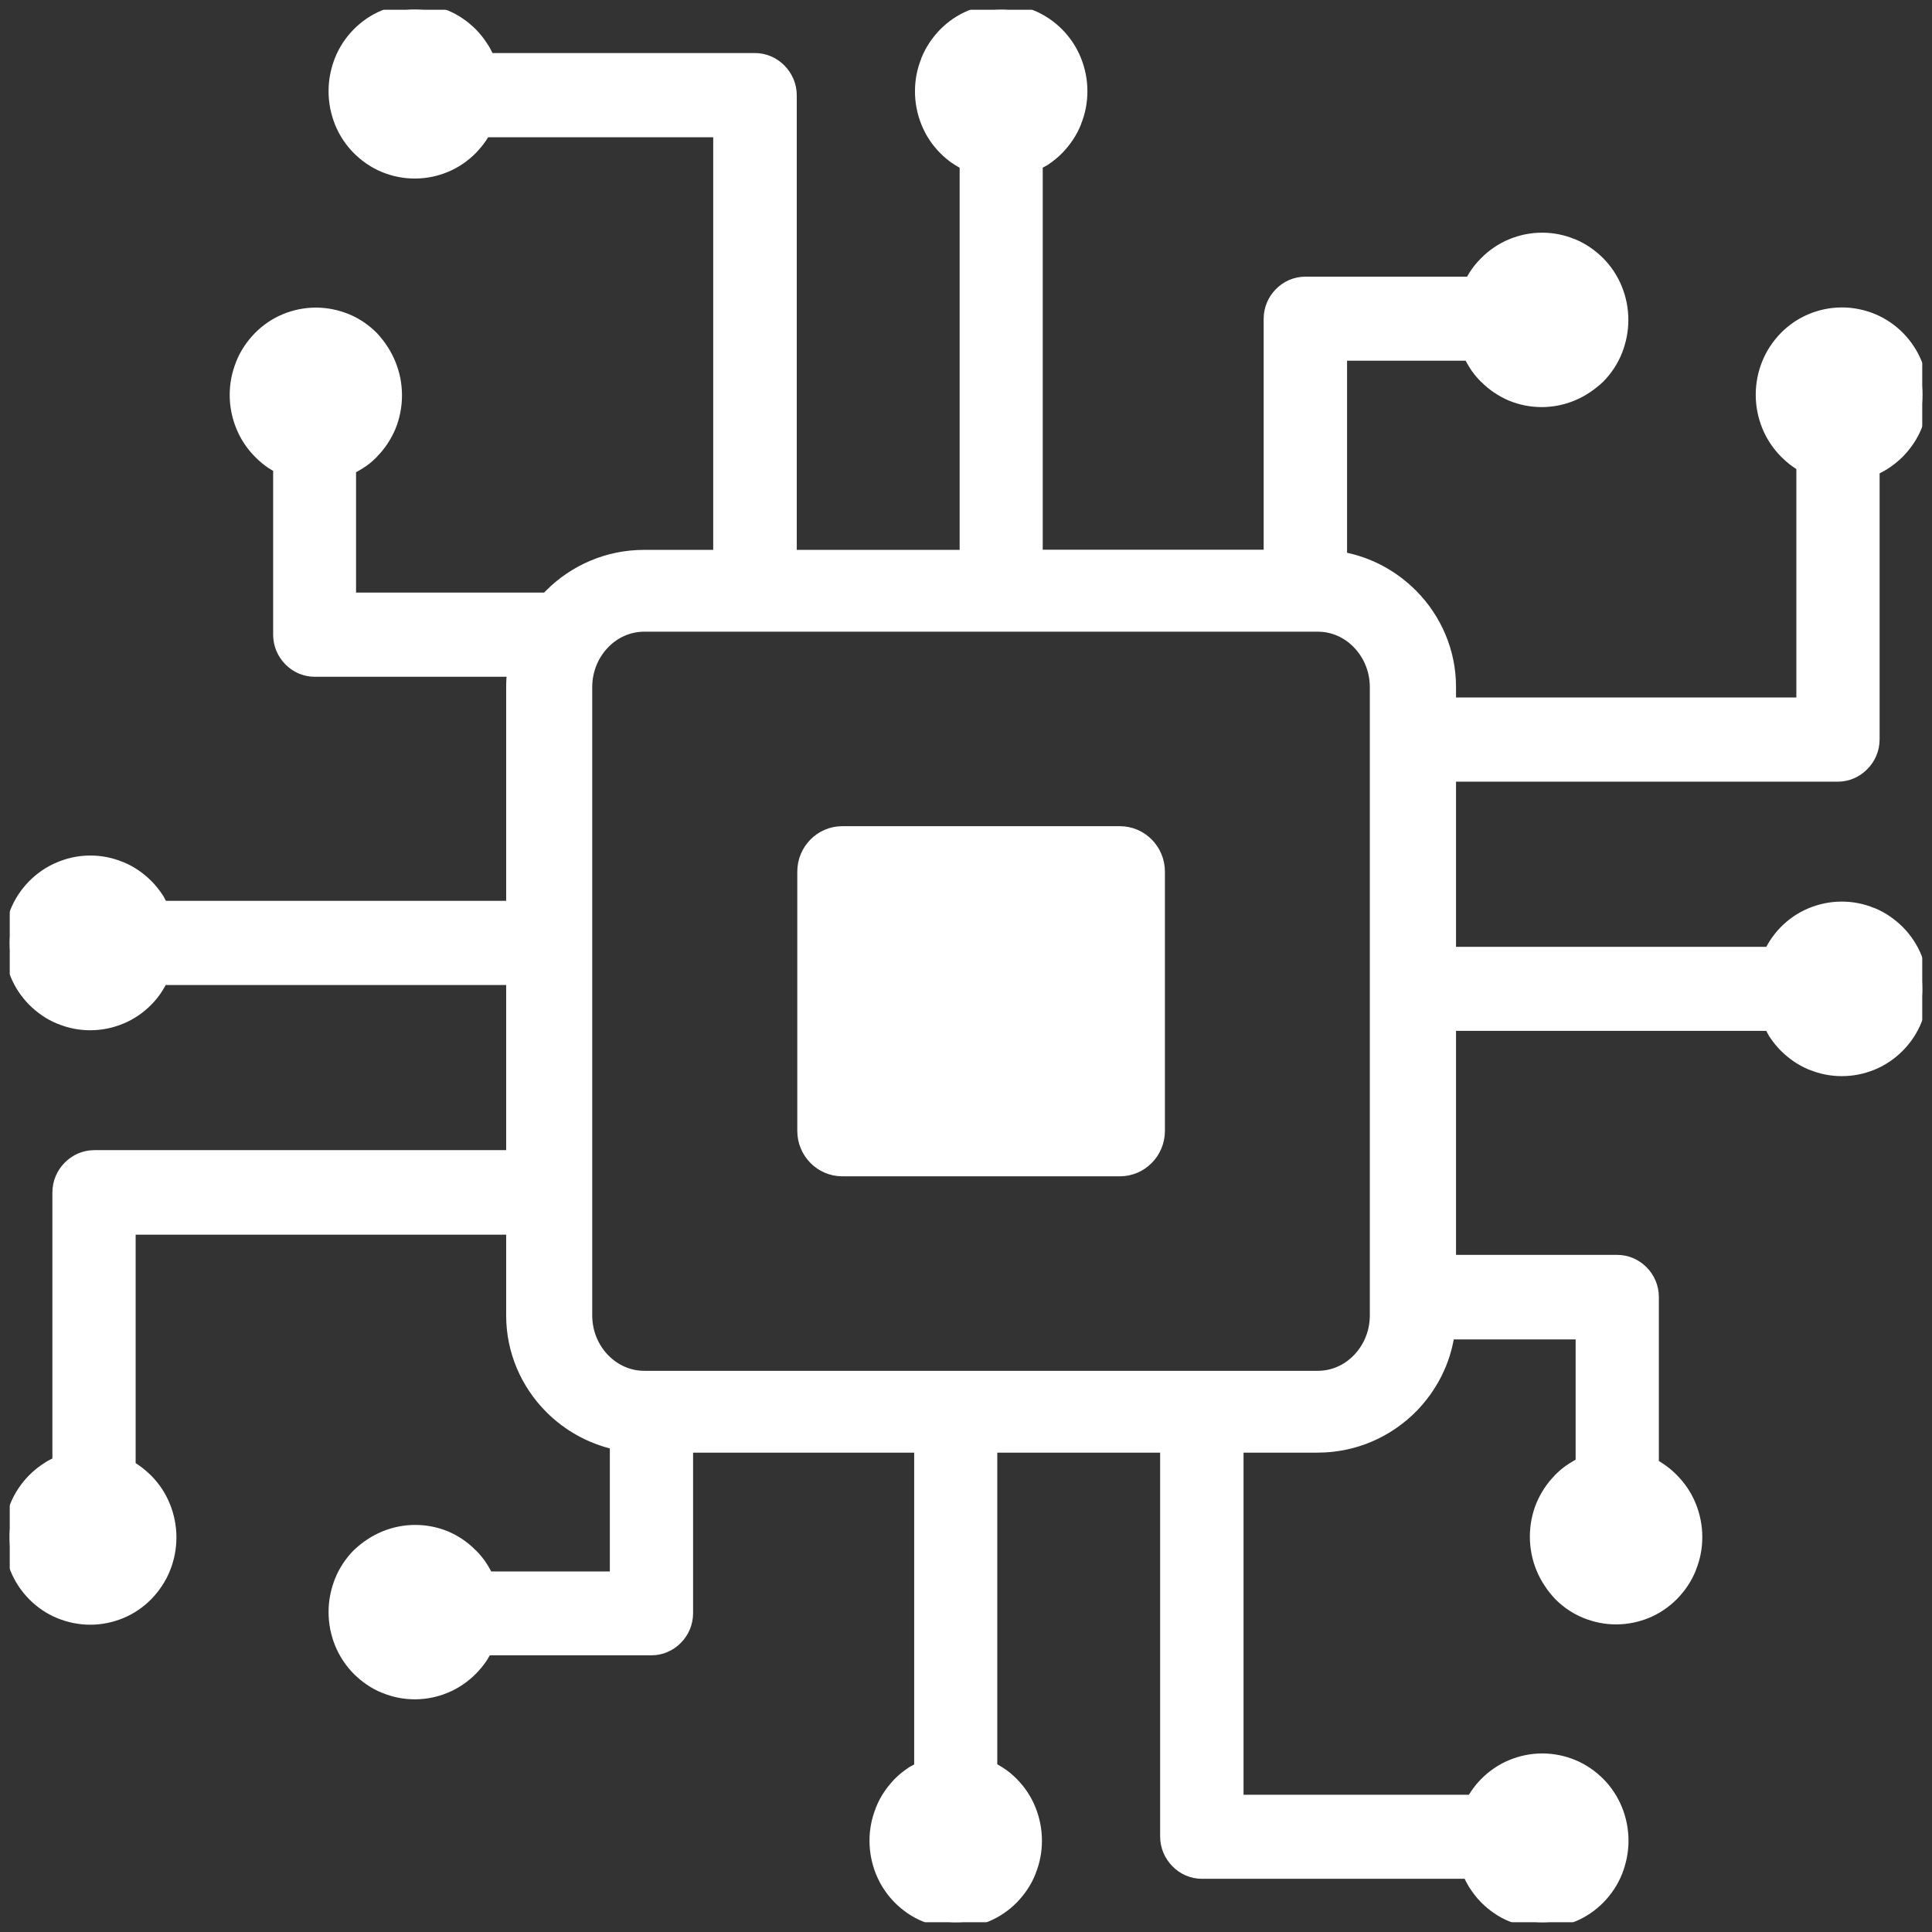
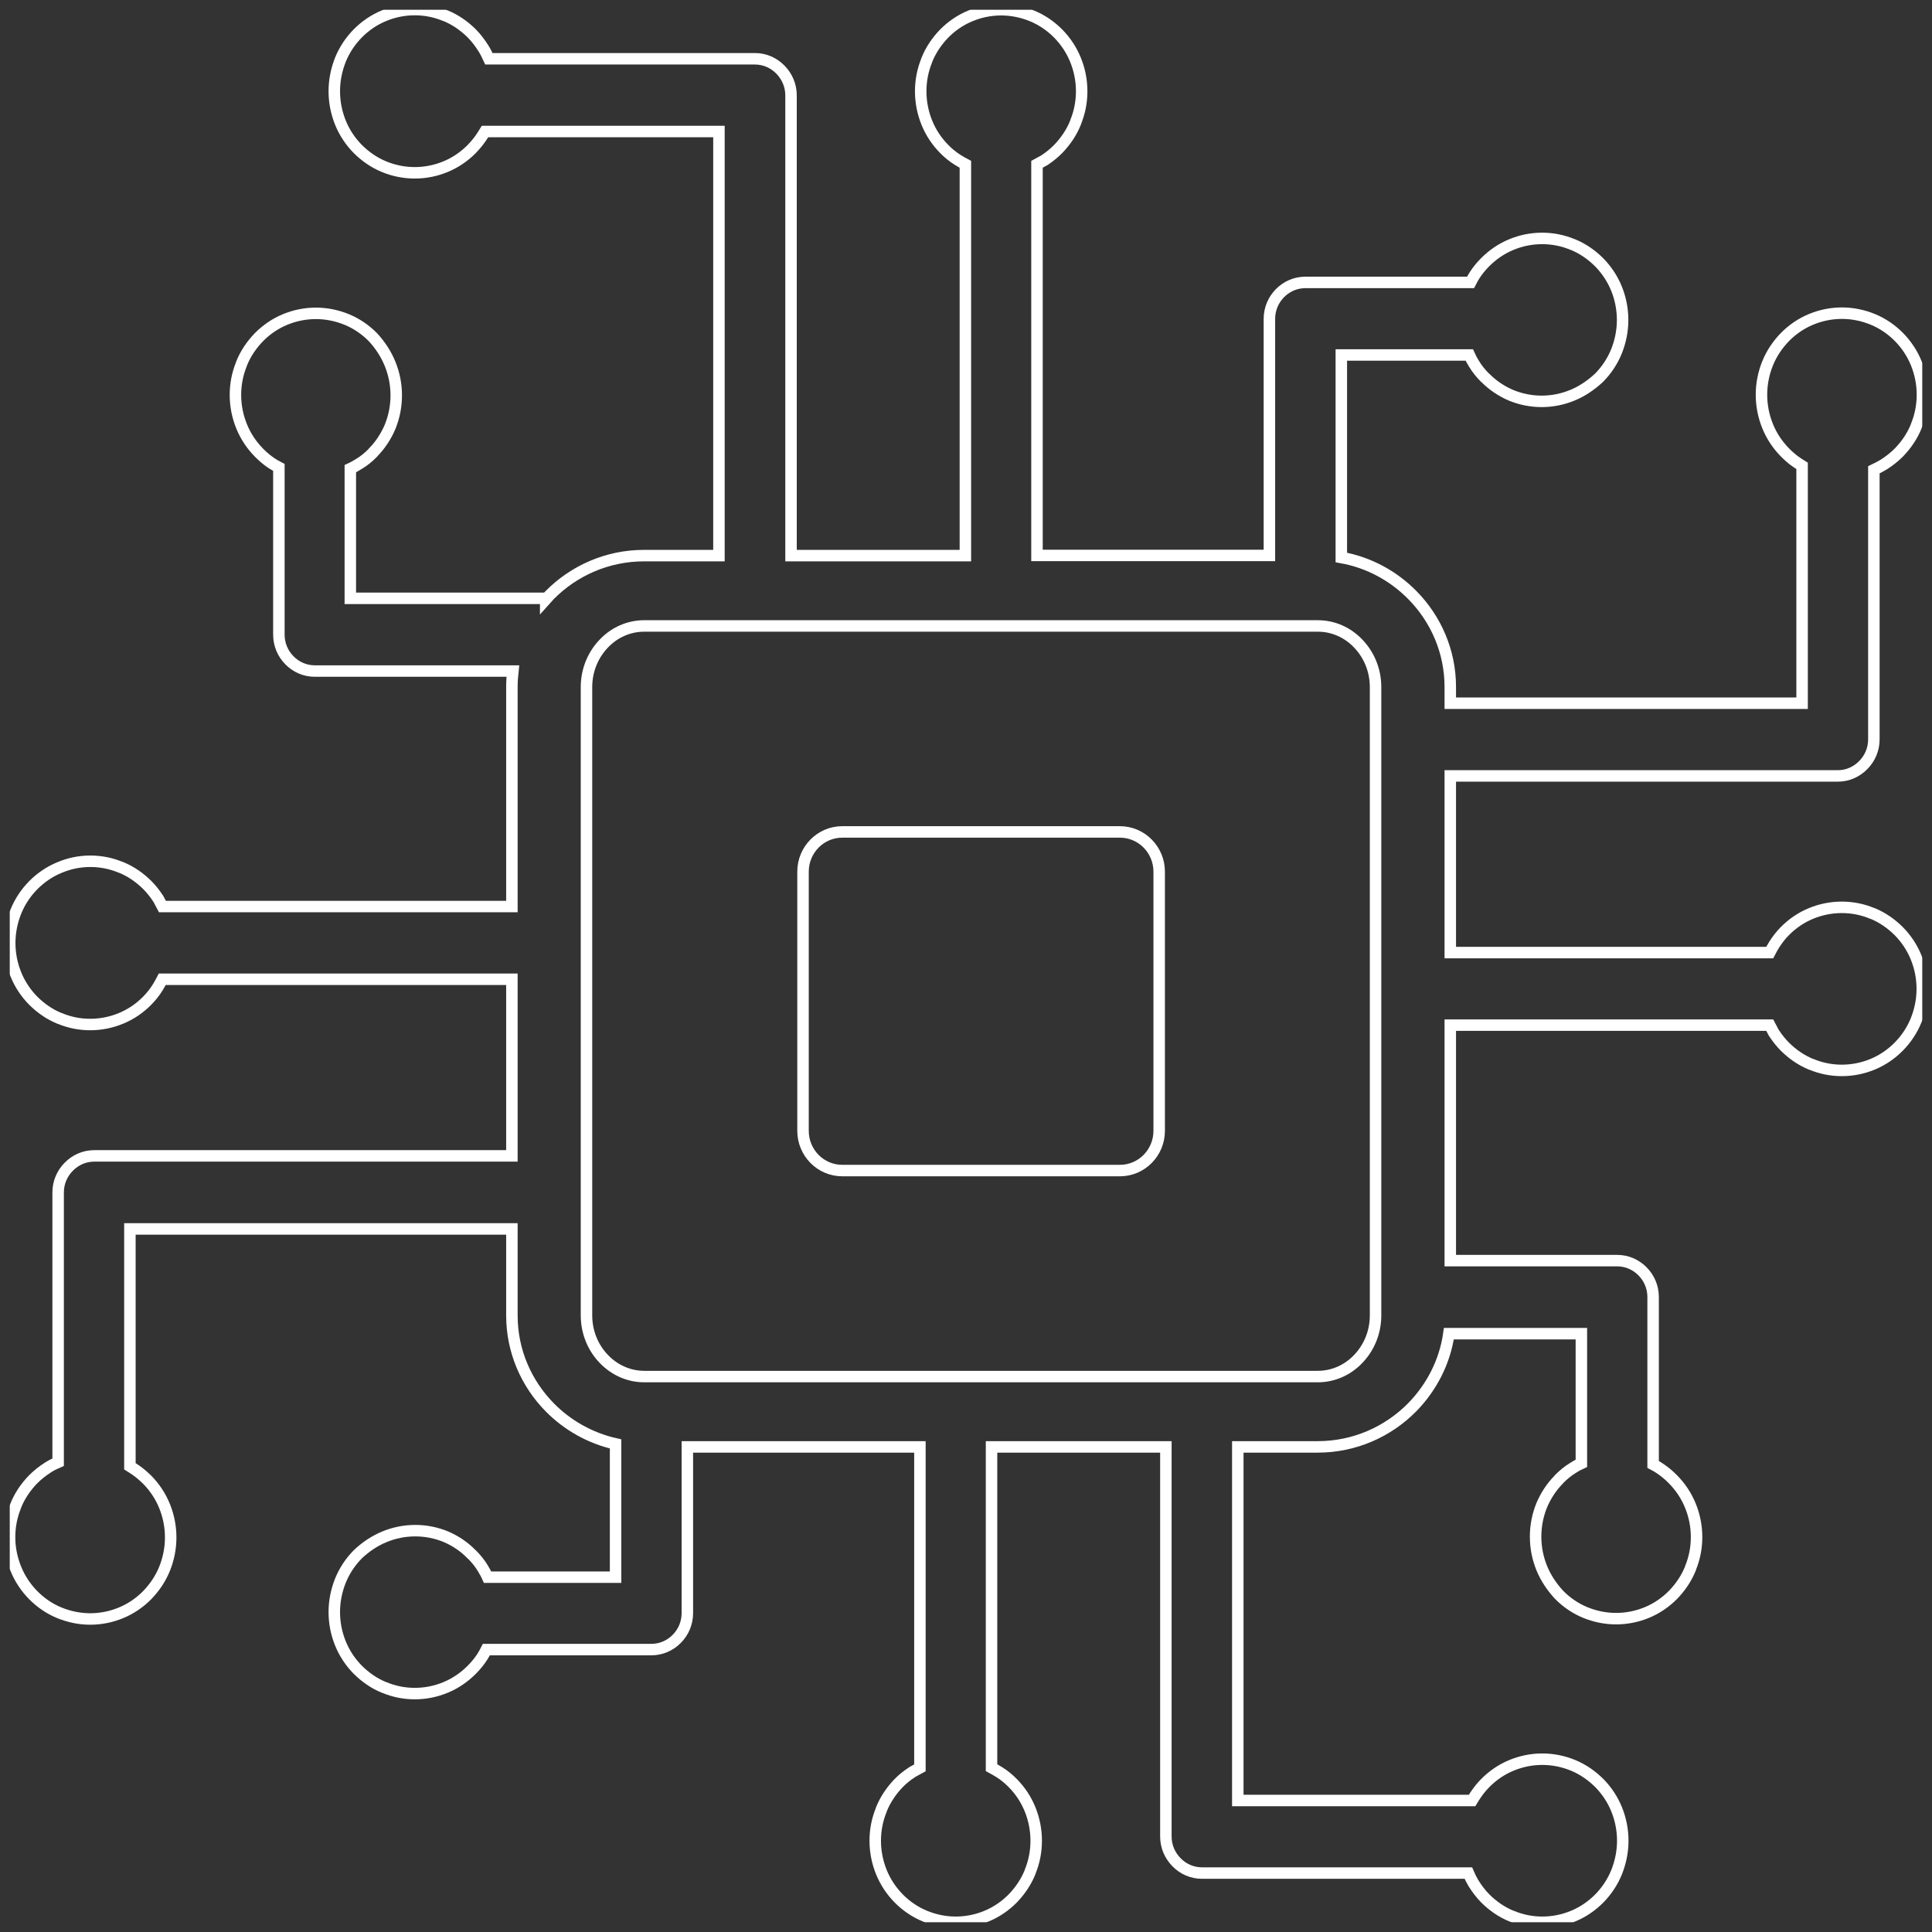
<svg xmlns="http://www.w3.org/2000/svg" width="101" height="101" viewBox="0 0 101 101" fill="none">
  <rect x="0" y="0" width="101" height="101" fill="#333333" stroke="none" />
  <g clip-path="url(#clip0_2849_3238)">
    <mask id="path-1-outside-1_2849_3238" maskUnits="userSpaceOnUse" x="-0.5" y="-0.5" width="102" height="102" fill="black">
      <rect fill="white" x="-0.5" y="-0.5" width="102" height="102" />
      <path d="M80.594 81.964C80.391 81.461 80.277 80.909 80.277 80.332C80.277 79.755 80.391 79.202 80.594 78.699C80.806 78.196 81.107 77.734 81.481 77.355L81.506 77.322C81.718 77.108 81.962 76.902 82.222 76.745C82.36 76.654 82.507 76.572 82.67 76.498V69.72H75.744C75.533 71.204 74.833 72.54 73.824 73.571C72.562 74.849 70.812 75.64 68.884 75.64H64.709V94.126H76.957C77.022 94.019 77.087 93.912 77.16 93.805C77.307 93.59 77.469 93.392 77.648 93.211C78.031 92.824 78.495 92.502 79.016 92.288C79.512 92.082 80.057 91.966 80.627 91.966C81.189 91.966 81.742 92.082 82.238 92.288C82.759 92.502 83.215 92.824 83.606 93.211C83.988 93.599 84.305 94.069 84.517 94.596C84.72 95.099 84.834 95.652 84.834 96.229C84.834 96.798 84.72 97.342 84.517 97.862C84.305 98.389 83.988 98.859 83.606 99.247C83.223 99.634 82.759 99.956 82.238 100.17C81.742 100.376 81.197 100.492 80.627 100.492C80.074 100.492 79.545 100.385 79.048 100.178L79.016 100.17C78.495 99.956 78.039 99.634 77.648 99.247C77.412 99.008 77.201 98.727 77.022 98.439C76.924 98.274 76.835 98.092 76.761 97.919H62.837C62.316 97.919 61.852 97.705 61.511 97.359C61.161 97.004 60.949 96.534 60.949 96.006V75.64H51.835V92.411C51.973 92.486 52.111 92.56 52.25 92.65C52.502 92.807 52.738 93.005 52.941 93.211C53.332 93.607 53.641 94.069 53.853 94.596C54.056 95.099 54.17 95.652 54.17 96.229C54.17 96.79 54.065 97.326 53.861 97.829L53.853 97.862C53.641 98.389 53.324 98.851 52.941 99.247C52.559 99.634 52.095 99.956 51.574 100.17C51.078 100.376 50.533 100.492 49.963 100.492C49.401 100.492 48.856 100.376 48.352 100.17C47.831 99.956 47.367 99.634 46.984 99.247C46.602 98.859 46.285 98.389 46.073 97.862C45.87 97.359 45.755 96.806 45.755 96.229C45.755 95.668 45.861 95.132 46.065 94.629L46.073 94.596C46.285 94.069 46.602 93.607 46.984 93.211C47.188 93.005 47.408 92.824 47.652 92.667L47.684 92.642C47.815 92.568 47.953 92.494 48.091 92.419V75.64H35.933V84.331C35.933 84.859 35.721 85.329 35.38 85.675C35.038 86.021 34.574 86.236 34.053 86.236H25.427C25.362 86.367 25.288 86.491 25.207 86.623C25.061 86.846 24.89 87.06 24.694 87.258L24.662 87.291C24.279 87.678 23.815 88 23.295 88.214C22.798 88.421 22.253 88.536 21.683 88.536C21.13 88.536 20.601 88.429 20.105 88.223L20.072 88.214C19.551 88 19.095 87.678 18.705 87.291C18.322 86.903 18.005 86.433 17.793 85.906C17.59 85.403 17.476 84.85 17.476 84.273C17.476 83.704 17.59 83.152 17.793 82.641C18.005 82.113 18.322 81.643 18.705 81.255C19.104 80.876 19.576 80.554 20.096 80.34C20.593 80.134 21.138 80.019 21.708 80.019C22.277 80.019 22.823 80.134 23.319 80.34C23.815 80.554 24.271 80.859 24.645 81.247L24.678 81.272C24.89 81.486 25.093 81.734 25.248 81.997C25.329 82.138 25.419 82.286 25.492 82.451H32.181V75.484C30.855 75.187 29.667 74.511 28.747 73.579C27.518 72.334 26.761 70.635 26.761 68.772V64.245H6.791V76.654C6.896 76.72 7.002 76.786 7.108 76.861C7.32 77.009 7.507 77.174 7.694 77.355C8.076 77.743 8.394 78.213 8.605 78.74C8.809 79.243 8.923 79.796 8.923 80.373C8.923 80.942 8.809 81.503 8.605 82.006C8.394 82.533 8.076 82.995 7.694 83.391C7.312 83.778 6.848 84.1 6.327 84.314C5.83 84.52 5.285 84.636 4.715 84.636C4.154 84.636 3.617 84.52 3.104 84.314C2.583 84.1 2.119 83.778 1.737 83.391C1.354 83.003 1.037 82.533 0.826 82.006C0.614 81.486 0.5 80.934 0.5 80.356C0.5 79.796 0.606 79.26 0.809 78.757L0.817 78.724C1.029 78.196 1.346 77.734 1.729 77.339C1.965 77.1 2.242 76.885 2.526 76.704C2.681 76.605 2.868 76.514 3.039 76.44V62.34C3.039 61.813 3.251 61.343 3.592 60.996C3.942 60.642 4.406 60.427 4.927 60.427H26.761V51.193H8.483C8.41 51.333 8.337 51.473 8.247 51.613C8.093 51.869 7.897 52.108 7.694 52.314C7.303 52.71 6.848 53.023 6.327 53.237C5.83 53.444 5.285 53.559 4.715 53.559C4.162 53.559 3.633 53.452 3.137 53.246L3.104 53.237C2.583 53.023 2.128 52.702 1.737 52.314C1.354 51.926 1.037 51.456 0.826 50.929C0.622 50.426 0.508 49.873 0.508 49.296C0.508 48.727 0.622 48.175 0.826 47.664C1.037 47.136 1.354 46.666 1.737 46.278C2.119 45.891 2.583 45.569 3.104 45.355C3.609 45.141 4.146 45.025 4.724 45.025C5.277 45.025 5.806 45.132 6.302 45.338L6.335 45.347C6.856 45.561 7.312 45.883 7.702 46.27C7.906 46.476 8.085 46.699 8.247 46.946L8.272 46.979C8.345 47.111 8.418 47.251 8.492 47.392H26.761V35.922C26.761 35.642 26.778 35.361 26.81 35.081H16.459C15.938 35.081 15.474 34.867 15.132 34.52C14.79 34.174 14.579 33.704 14.579 33.176V24.436C14.449 24.37 14.326 24.296 14.196 24.214C13.977 24.065 13.765 23.892 13.57 23.694L13.537 23.661C13.155 23.274 12.837 22.804 12.626 22.276C12.422 21.773 12.308 21.221 12.308 20.643C12.308 20.083 12.414 19.547 12.617 19.044L12.626 19.011C12.837 18.483 13.155 18.021 13.537 17.626C13.92 17.238 14.383 16.917 14.904 16.702C15.401 16.496 15.946 16.381 16.516 16.381C17.077 16.381 17.622 16.496 18.127 16.702C18.648 16.917 19.112 17.238 19.494 17.626C19.869 18.03 20.186 18.508 20.398 19.036C20.601 19.539 20.715 20.091 20.715 20.668C20.715 21.245 20.601 21.798 20.398 22.301C20.186 22.804 19.885 23.265 19.51 23.645L19.486 23.678C19.274 23.892 19.03 24.098 18.762 24.255C18.623 24.337 18.477 24.428 18.314 24.502V31.28H28.527V31.329C28.592 31.255 28.666 31.181 28.731 31.115C29.992 29.837 31.742 29.046 33.671 29.046H37.585V6.874H25.354C25.288 6.981 25.223 7.088 25.15 7.195C25.004 7.41 24.841 7.599 24.662 7.789C24.279 8.176 23.815 8.498 23.295 8.712C22.798 8.919 22.253 9.034 21.683 9.034C21.122 9.034 20.568 8.919 20.072 8.712C19.551 8.498 19.095 8.176 18.705 7.789C18.322 7.401 18.005 6.931 17.793 6.404C17.59 5.892 17.476 5.348 17.476 4.763C17.476 4.194 17.59 3.65 17.793 3.13C18.005 2.603 18.322 2.133 18.705 1.745C19.087 1.358 19.551 1.036 20.072 0.822C20.568 0.615 21.114 0.5 21.683 0.5C22.237 0.5 22.766 0.607 23.262 0.813L23.295 0.822C23.815 1.036 24.271 1.358 24.662 1.745C24.898 1.984 25.109 2.265 25.288 2.553C25.386 2.71 25.476 2.899 25.557 3.073H39.465C39.986 3.073 40.45 3.287 40.791 3.633C41.141 3.988 41.353 4.458 41.353 4.985V29.046H50.468V8.589C50.329 8.515 50.191 8.44 50.052 8.35C49.8 8.193 49.564 7.995 49.361 7.789C48.97 7.393 48.661 6.931 48.449 6.404C48.246 5.901 48.132 5.348 48.132 4.771C48.132 4.21 48.238 3.674 48.441 3.171L48.449 3.139C48.661 2.611 48.978 2.149 49.361 1.753C49.743 1.366 50.207 1.044 50.728 0.83C51.224 0.624 51.77 0.508 52.339 0.508C52.901 0.508 53.446 0.624 53.95 0.83C54.471 1.044 54.935 1.366 55.318 1.753C55.7 2.141 56.018 2.611 56.229 3.139C56.433 3.641 56.547 4.194 56.547 4.771C56.547 5.332 56.441 5.868 56.237 6.371L56.229 6.404C56.018 6.931 55.7 7.393 55.318 7.789C55.114 7.995 54.895 8.176 54.65 8.341L54.618 8.366C54.488 8.44 54.349 8.515 54.211 8.589V29.037H66.361V16.669C66.361 16.142 66.573 15.671 66.914 15.325C67.256 14.979 67.72 14.764 68.241 14.764H76.875C76.94 14.633 77.014 14.509 77.095 14.377C77.242 14.154 77.412 13.94 77.608 13.742L77.64 13.709C78.023 13.322 78.487 13 79.007 12.786C79.504 12.579 80.049 12.464 80.619 12.464C81.172 12.464 81.701 12.571 82.198 12.777L82.23 12.786C82.751 13 83.207 13.322 83.597 13.709C83.98 14.097 84.297 14.567 84.509 15.094C84.712 15.597 84.826 16.15 84.826 16.727C84.826 17.296 84.712 17.848 84.509 18.36C84.297 18.887 83.98 19.357 83.597 19.745C83.19 20.124 82.727 20.446 82.206 20.66C81.709 20.866 81.164 20.982 80.594 20.982C80.025 20.982 79.48 20.866 78.983 20.66C78.487 20.446 78.031 20.14 77.657 19.761L77.624 19.736C77.412 19.522 77.209 19.275 77.054 19.011C76.965 18.871 76.883 18.722 76.81 18.557H70.121V29.145C71.561 29.4 72.847 30.109 73.832 31.107C75.061 32.352 75.817 34.05 75.817 35.914V36.763H94.209V24.354C94.103 24.288 93.998 24.222 93.892 24.148C93.68 23.999 93.493 23.834 93.314 23.653C92.932 23.265 92.614 22.796 92.403 22.268C92.199 21.765 92.085 21.212 92.085 20.635C92.085 20.066 92.199 19.506 92.403 19.003C92.614 18.475 92.932 18.013 93.314 17.617C93.697 17.23 94.16 16.908 94.681 16.694C95.178 16.488 95.723 16.372 96.293 16.372C96.854 16.372 97.399 16.488 97.904 16.694C98.425 16.908 98.889 17.23 99.271 17.617C99.654 18.005 99.971 18.475 100.183 19.003C100.386 19.506 100.5 20.058 100.5 20.635C100.5 21.196 100.394 21.732 100.191 22.235L100.183 22.268C99.971 22.796 99.654 23.257 99.271 23.653C99.035 23.892 98.758 24.107 98.474 24.288C98.311 24.387 98.132 24.478 97.961 24.56V38.651C97.961 39.179 97.749 39.649 97.408 39.995C97.058 40.35 96.594 40.564 96.073 40.564H75.817V49.799H92.517C92.59 49.659 92.663 49.519 92.753 49.379C92.915 49.123 93.103 48.884 93.306 48.678C93.697 48.282 94.152 47.969 94.673 47.754C95.17 47.548 95.715 47.433 96.284 47.433C96.838 47.433 97.367 47.54 97.863 47.746L97.896 47.754C98.417 47.969 98.872 48.29 99.263 48.678C99.645 49.065 99.963 49.535 100.174 50.063C100.378 50.566 100.492 51.118 100.492 51.696C100.492 52.264 100.378 52.817 100.174 53.328C99.963 53.856 99.645 54.326 99.263 54.713C98.88 55.101 98.417 55.422 97.896 55.637C97.399 55.843 96.854 55.958 96.284 55.958C95.731 55.958 95.202 55.851 94.706 55.645L94.673 55.637C94.152 55.422 93.697 55.101 93.306 54.713C93.103 54.507 92.924 54.285 92.761 54.037L92.736 54.004C92.663 53.872 92.59 53.732 92.517 53.592H75.817V65.902H84.541C85.062 65.902 85.526 66.117 85.868 66.463C86.21 66.809 86.421 67.279 86.421 67.807V76.555C86.551 76.621 86.674 76.696 86.804 76.786C87.023 76.935 87.235 77.108 87.43 77.306L87.463 77.339C87.845 77.726 88.163 78.196 88.374 78.724C88.578 79.227 88.692 79.779 88.692 80.356C88.692 80.917 88.586 81.453 88.382 81.956L88.374 81.989C88.163 82.517 87.845 82.979 87.463 83.374C87.08 83.762 86.617 84.083 86.096 84.298C85.599 84.504 85.054 84.619 84.484 84.619C83.923 84.619 83.378 84.504 82.873 84.298C82.352 84.083 81.888 83.762 81.506 83.374C81.132 82.97 80.806 82.492 80.594 81.964ZM44.03 43.491H58.548C59.68 43.491 60.599 44.423 60.599 45.569V59.116C60.599 60.263 59.68 61.194 58.548 61.194H44.03C42.899 61.194 41.98 60.263 41.98 59.116V45.569C41.98 44.423 42.899 43.491 44.03 43.491ZM68.892 32.723H33.679C32.873 32.723 32.133 33.061 31.595 33.614C31.018 34.199 30.66 35.015 30.66 35.922V68.763C30.66 69.671 31.018 70.487 31.595 71.072C32.141 71.625 32.873 71.963 33.679 71.963H68.892C69.698 71.963 70.438 71.625 70.975 71.072C71.553 70.487 71.911 69.671 71.911 68.763V35.922C71.911 35.015 71.553 34.199 70.975 33.614C70.438 33.061 69.698 32.723 68.892 32.723Z" />
    </mask>
-     <path d="M80.594 81.964C80.391 81.461 80.277 80.909 80.277 80.332C80.277 79.755 80.391 79.202 80.594 78.699C80.806 78.196 81.107 77.734 81.481 77.355L81.506 77.322C81.718 77.108 81.962 76.902 82.222 76.745C82.36 76.654 82.507 76.572 82.67 76.498V69.72H75.744C75.533 71.204 74.833 72.54 73.824 73.571C72.562 74.849 70.812 75.64 68.884 75.64H64.709V94.126H76.957C77.022 94.019 77.087 93.912 77.16 93.805C77.307 93.59 77.469 93.392 77.648 93.211C78.031 92.824 78.495 92.502 79.016 92.288C79.512 92.082 80.057 91.966 80.627 91.966C81.189 91.966 81.742 92.082 82.238 92.288C82.759 92.502 83.215 92.824 83.606 93.211C83.988 93.599 84.305 94.069 84.517 94.596C84.72 95.099 84.834 95.652 84.834 96.229C84.834 96.798 84.72 97.342 84.517 97.862C84.305 98.389 83.988 98.859 83.606 99.247C83.223 99.634 82.759 99.956 82.238 100.17C81.742 100.376 81.197 100.492 80.627 100.492C80.074 100.492 79.545 100.385 79.048 100.178L79.016 100.17C78.495 99.956 78.039 99.634 77.648 99.247C77.412 99.008 77.201 98.727 77.022 98.439C76.924 98.274 76.835 98.092 76.761 97.919H62.837C62.316 97.919 61.852 97.705 61.511 97.359C61.161 97.004 60.949 96.534 60.949 96.006V75.64H51.835V92.411C51.973 92.486 52.111 92.56 52.25 92.65C52.502 92.807 52.738 93.005 52.941 93.211C53.332 93.607 53.641 94.069 53.853 94.596C54.056 95.099 54.17 95.652 54.17 96.229C54.17 96.79 54.065 97.326 53.861 97.829L53.853 97.862C53.641 98.389 53.324 98.851 52.941 99.247C52.559 99.634 52.095 99.956 51.574 100.17C51.078 100.376 50.533 100.492 49.963 100.492C49.401 100.492 48.856 100.376 48.352 100.17C47.831 99.956 47.367 99.634 46.984 99.247C46.602 98.859 46.285 98.389 46.073 97.862C45.87 97.359 45.755 96.806 45.755 96.229C45.755 95.668 45.861 95.132 46.065 94.629L46.073 94.596C46.285 94.069 46.602 93.607 46.984 93.211C47.188 93.005 47.408 92.824 47.652 92.667L47.684 92.642C47.815 92.568 47.953 92.494 48.091 92.419V75.64H35.933V84.331C35.933 84.859 35.721 85.329 35.38 85.675C35.038 86.021 34.574 86.236 34.053 86.236H25.427C25.362 86.367 25.288 86.491 25.207 86.623C25.061 86.846 24.89 87.06 24.694 87.258L24.662 87.291C24.279 87.678 23.815 88 23.295 88.214C22.798 88.421 22.253 88.536 21.683 88.536C21.13 88.536 20.601 88.429 20.105 88.223L20.072 88.214C19.551 88 19.095 87.678 18.705 87.291C18.322 86.903 18.005 86.433 17.793 85.906C17.59 85.403 17.476 84.85 17.476 84.273C17.476 83.704 17.59 83.152 17.793 82.641C18.005 82.113 18.322 81.643 18.705 81.255C19.104 80.876 19.576 80.554 20.096 80.34C20.593 80.134 21.138 80.019 21.708 80.019C22.277 80.019 22.823 80.134 23.319 80.34C23.815 80.554 24.271 80.859 24.645 81.247L24.678 81.272C24.89 81.486 25.093 81.734 25.248 81.997C25.329 82.138 25.419 82.286 25.492 82.451H32.181V75.484C30.855 75.187 29.667 74.511 28.747 73.579C27.518 72.334 26.761 70.635 26.761 68.772V64.245H6.791V76.654C6.896 76.72 7.002 76.786 7.108 76.861C7.32 77.009 7.507 77.174 7.694 77.355C8.076 77.743 8.394 78.213 8.605 78.74C8.809 79.243 8.923 79.796 8.923 80.373C8.923 80.942 8.809 81.503 8.605 82.006C8.394 82.533 8.076 82.995 7.694 83.391C7.312 83.778 6.848 84.1 6.327 84.314C5.83 84.52 5.285 84.636 4.715 84.636C4.154 84.636 3.617 84.52 3.104 84.314C2.583 84.1 2.119 83.778 1.737 83.391C1.354 83.003 1.037 82.533 0.826 82.006C0.614 81.486 0.5 80.934 0.5 80.356C0.5 79.796 0.606 79.26 0.809 78.757L0.817 78.724C1.029 78.196 1.346 77.734 1.729 77.339C1.965 77.1 2.242 76.885 2.526 76.704C2.681 76.605 2.868 76.514 3.039 76.44V62.34C3.039 61.813 3.251 61.343 3.592 60.996C3.942 60.642 4.406 60.427 4.927 60.427H26.761V51.193H8.483C8.41 51.333 8.337 51.473 8.247 51.613C8.093 51.869 7.897 52.108 7.694 52.314C7.303 52.71 6.848 53.023 6.327 53.237C5.83 53.444 5.285 53.559 4.715 53.559C4.162 53.559 3.633 53.452 3.137 53.246L3.104 53.237C2.583 53.023 2.128 52.702 1.737 52.314C1.354 51.926 1.037 51.456 0.826 50.929C0.622 50.426 0.508 49.873 0.508 49.296C0.508 48.727 0.622 48.175 0.826 47.664C1.037 47.136 1.354 46.666 1.737 46.278C2.119 45.891 2.583 45.569 3.104 45.355C3.609 45.141 4.146 45.025 4.724 45.025C5.277 45.025 5.806 45.132 6.302 45.338L6.335 45.347C6.856 45.561 7.312 45.883 7.702 46.27C7.906 46.476 8.085 46.699 8.247 46.946L8.272 46.979C8.345 47.111 8.418 47.251 8.492 47.392H26.761V35.922C26.761 35.642 26.778 35.361 26.81 35.081H16.459C15.938 35.081 15.474 34.867 15.132 34.52C14.79 34.174 14.579 33.704 14.579 33.176V24.436C14.449 24.37 14.326 24.296 14.196 24.214C13.977 24.065 13.765 23.892 13.57 23.694L13.537 23.661C13.155 23.274 12.837 22.804 12.626 22.276C12.422 21.773 12.308 21.221 12.308 20.643C12.308 20.083 12.414 19.547 12.617 19.044L12.626 19.011C12.837 18.483 13.155 18.021 13.537 17.626C13.92 17.238 14.383 16.917 14.904 16.702C15.401 16.496 15.946 16.381 16.516 16.381C17.077 16.381 17.622 16.496 18.127 16.702C18.648 16.917 19.112 17.238 19.494 17.626C19.869 18.03 20.186 18.508 20.398 19.036C20.601 19.539 20.715 20.091 20.715 20.668C20.715 21.245 20.601 21.798 20.398 22.301C20.186 22.804 19.885 23.265 19.51 23.645L19.486 23.678C19.274 23.892 19.03 24.098 18.762 24.255C18.623 24.337 18.477 24.428 18.314 24.502V31.28H28.527V31.329C28.592 31.255 28.666 31.181 28.731 31.115C29.992 29.837 31.742 29.046 33.671 29.046H37.585V6.874H25.354C25.288 6.981 25.223 7.088 25.15 7.195C25.004 7.41 24.841 7.599 24.662 7.789C24.279 8.176 23.815 8.498 23.295 8.712C22.798 8.919 22.253 9.034 21.683 9.034C21.122 9.034 20.568 8.919 20.072 8.712C19.551 8.498 19.095 8.176 18.705 7.789C18.322 7.401 18.005 6.931 17.793 6.404C17.59 5.892 17.476 5.348 17.476 4.763C17.476 4.194 17.59 3.65 17.793 3.13C18.005 2.603 18.322 2.133 18.705 1.745C19.087 1.358 19.551 1.036 20.072 0.822C20.568 0.615 21.114 0.5 21.683 0.5C22.237 0.5 22.766 0.607 23.262 0.813L23.295 0.822C23.815 1.036 24.271 1.358 24.662 1.745C24.898 1.984 25.109 2.265 25.288 2.553C25.386 2.71 25.476 2.899 25.557 3.073H39.465C39.986 3.073 40.45 3.287 40.791 3.633C41.141 3.988 41.353 4.458 41.353 4.985V29.046H50.468V8.589C50.329 8.515 50.191 8.44 50.052 8.35C49.8 8.193 49.564 7.995 49.361 7.789C48.97 7.393 48.661 6.931 48.449 6.404C48.246 5.901 48.132 5.348 48.132 4.771C48.132 4.21 48.238 3.674 48.441 3.171L48.449 3.139C48.661 2.611 48.978 2.149 49.361 1.753C49.743 1.366 50.207 1.044 50.728 0.83C51.224 0.624 51.77 0.508 52.339 0.508C52.901 0.508 53.446 0.624 53.95 0.83C54.471 1.044 54.935 1.366 55.318 1.753C55.7 2.141 56.018 2.611 56.229 3.139C56.433 3.641 56.547 4.194 56.547 4.771C56.547 5.332 56.441 5.868 56.237 6.371L56.229 6.404C56.018 6.931 55.7 7.393 55.318 7.789C55.114 7.995 54.895 8.176 54.65 8.341L54.618 8.366C54.488 8.44 54.349 8.515 54.211 8.589V29.037H66.361V16.669C66.361 16.142 66.573 15.671 66.914 15.325C67.256 14.979 67.72 14.764 68.241 14.764H76.875C76.94 14.633 77.014 14.509 77.095 14.377C77.242 14.154 77.412 13.94 77.608 13.742L77.64 13.709C78.023 13.322 78.487 13 79.007 12.786C79.504 12.579 80.049 12.464 80.619 12.464C81.172 12.464 81.701 12.571 82.198 12.777L82.23 12.786C82.751 13 83.207 13.322 83.597 13.709C83.98 14.097 84.297 14.567 84.509 15.094C84.712 15.597 84.826 16.15 84.826 16.727C84.826 17.296 84.712 17.848 84.509 18.36C84.297 18.887 83.98 19.357 83.597 19.745C83.19 20.124 82.727 20.446 82.206 20.66C81.709 20.866 81.164 20.982 80.594 20.982C80.025 20.982 79.48 20.866 78.983 20.66C78.487 20.446 78.031 20.14 77.657 19.761L77.624 19.736C77.412 19.522 77.209 19.275 77.054 19.011C76.965 18.871 76.883 18.722 76.81 18.557H70.121V29.145C71.561 29.4 72.847 30.109 73.832 31.107C75.061 32.352 75.817 34.05 75.817 35.914V36.763H94.209V24.354C94.103 24.288 93.998 24.222 93.892 24.148C93.68 23.999 93.493 23.834 93.314 23.653C92.932 23.265 92.614 22.796 92.403 22.268C92.199 21.765 92.085 21.212 92.085 20.635C92.085 20.066 92.199 19.506 92.403 19.003C92.614 18.475 92.932 18.013 93.314 17.617C93.697 17.23 94.16 16.908 94.681 16.694C95.178 16.488 95.723 16.372 96.293 16.372C96.854 16.372 97.399 16.488 97.904 16.694C98.425 16.908 98.889 17.23 99.271 17.617C99.654 18.005 99.971 18.475 100.183 19.003C100.386 19.506 100.5 20.058 100.5 20.635C100.5 21.196 100.394 21.732 100.191 22.235L100.183 22.268C99.971 22.796 99.654 23.257 99.271 23.653C99.035 23.892 98.758 24.107 98.474 24.288C98.311 24.387 98.132 24.478 97.961 24.56V38.651C97.961 39.179 97.749 39.649 97.408 39.995C97.058 40.35 96.594 40.564 96.073 40.564H75.817V49.799H92.517C92.59 49.659 92.663 49.519 92.753 49.379C92.915 49.123 93.103 48.884 93.306 48.678C93.697 48.282 94.152 47.969 94.673 47.754C95.17 47.548 95.715 47.433 96.284 47.433C96.838 47.433 97.367 47.54 97.863 47.746L97.896 47.754C98.417 47.969 98.872 48.29 99.263 48.678C99.645 49.065 99.963 49.535 100.174 50.063C100.378 50.566 100.492 51.118 100.492 51.696C100.492 52.264 100.378 52.817 100.174 53.328C99.963 53.856 99.645 54.326 99.263 54.713C98.88 55.101 98.417 55.422 97.896 55.637C97.399 55.843 96.854 55.958 96.284 55.958C95.731 55.958 95.202 55.851 94.706 55.645L94.673 55.637C94.152 55.422 93.697 55.101 93.306 54.713C93.103 54.507 92.924 54.285 92.761 54.037L92.736 54.004C92.663 53.872 92.59 53.732 92.517 53.592H75.817V65.902H84.541C85.062 65.902 85.526 66.117 85.868 66.463C86.21 66.809 86.421 67.279 86.421 67.807V76.555C86.551 76.621 86.674 76.696 86.804 76.786C87.023 76.935 87.235 77.108 87.43 77.306L87.463 77.339C87.845 77.726 88.163 78.196 88.374 78.724C88.578 79.227 88.692 79.779 88.692 80.356C88.692 80.917 88.586 81.453 88.382 81.956L88.374 81.989C88.163 82.517 87.845 82.979 87.463 83.374C87.08 83.762 86.617 84.083 86.096 84.298C85.599 84.504 85.054 84.619 84.484 84.619C83.923 84.619 83.378 84.504 82.873 84.298C82.352 84.083 81.888 83.762 81.506 83.374C81.132 82.97 80.806 82.492 80.594 81.964ZM44.03 43.491H58.548C59.68 43.491 60.599 44.423 60.599 45.569V59.116C60.599 60.263 59.68 61.194 58.548 61.194H44.03C42.899 61.194 41.98 60.263 41.98 59.116V45.569C41.98 44.423 42.899 43.491 44.03 43.491ZM68.892 32.723H33.679C32.873 32.723 32.133 33.061 31.595 33.614C31.018 34.199 30.66 35.015 30.66 35.922V68.763C30.66 69.671 31.018 70.487 31.595 71.072C32.141 71.625 32.873 71.963 33.679 71.963H68.892C69.698 71.963 70.438 71.625 70.975 71.072C71.553 70.487 71.911 69.671 71.911 68.763V35.922C71.911 35.015 71.553 34.199 70.975 33.614C70.438 33.061 69.698 32.723 68.892 32.723Z" fill="white" />
    <path d="M80.594 81.964C80.391 81.461 80.277 80.909 80.277 80.332C80.277 79.755 80.391 79.202 80.594 78.699C80.806 78.196 81.107 77.734 81.481 77.355L81.506 77.322C81.718 77.108 81.962 76.902 82.222 76.745C82.36 76.654 82.507 76.572 82.67 76.498V69.72H75.744C75.533 71.204 74.833 72.54 73.824 73.571C72.562 74.849 70.812 75.64 68.884 75.64H64.709V94.126H76.957C77.022 94.019 77.087 93.912 77.16 93.805C77.307 93.59 77.469 93.392 77.648 93.211C78.031 92.824 78.495 92.502 79.016 92.288C79.512 92.082 80.057 91.966 80.627 91.966C81.189 91.966 81.742 92.082 82.238 92.288C82.759 92.502 83.215 92.824 83.606 93.211C83.988 93.599 84.305 94.069 84.517 94.596C84.72 95.099 84.834 95.652 84.834 96.229C84.834 96.798 84.72 97.342 84.517 97.862C84.305 98.389 83.988 98.859 83.606 99.247C83.223 99.634 82.759 99.956 82.238 100.17C81.742 100.376 81.197 100.492 80.627 100.492C80.074 100.492 79.545 100.385 79.048 100.178L79.016 100.17C78.495 99.956 78.039 99.634 77.648 99.247C77.412 99.008 77.201 98.727 77.022 98.439C76.924 98.274 76.835 98.092 76.761 97.919H62.837C62.316 97.919 61.852 97.705 61.511 97.359C61.161 97.004 60.949 96.534 60.949 96.006V75.64H51.835V92.411C51.973 92.486 52.111 92.56 52.25 92.65C52.502 92.807 52.738 93.005 52.941 93.211C53.332 93.607 53.641 94.069 53.853 94.596C54.056 95.099 54.17 95.652 54.17 96.229C54.17 96.79 54.065 97.326 53.861 97.829L53.853 97.862C53.641 98.389 53.324 98.851 52.941 99.247C52.559 99.634 52.095 99.956 51.574 100.17C51.078 100.376 50.533 100.492 49.963 100.492C49.401 100.492 48.856 100.376 48.352 100.17C47.831 99.956 47.367 99.634 46.984 99.247C46.602 98.859 46.285 98.389 46.073 97.862C45.87 97.359 45.755 96.806 45.755 96.229C45.755 95.668 45.861 95.132 46.065 94.629L46.073 94.596C46.285 94.069 46.602 93.607 46.984 93.211C47.188 93.005 47.408 92.824 47.652 92.667L47.684 92.642C47.815 92.568 47.953 92.494 48.091 92.419V75.64H35.933V84.331C35.933 84.859 35.721 85.329 35.38 85.675C35.038 86.021 34.574 86.236 34.053 86.236H25.427C25.362 86.367 25.288 86.491 25.207 86.623C25.061 86.846 24.89 87.06 24.694 87.258L24.662 87.291C24.279 87.678 23.815 88 23.295 88.214C22.798 88.421 22.253 88.536 21.683 88.536C21.13 88.536 20.601 88.429 20.105 88.223L20.072 88.214C19.551 88 19.095 87.678 18.705 87.291C18.322 86.903 18.005 86.433 17.793 85.906C17.59 85.403 17.476 84.85 17.476 84.273C17.476 83.704 17.59 83.152 17.793 82.641C18.005 82.113 18.322 81.643 18.705 81.255C19.104 80.876 19.576 80.554 20.096 80.34C20.593 80.134 21.138 80.019 21.708 80.019C22.277 80.019 22.823 80.134 23.319 80.34C23.815 80.554 24.271 80.859 24.645 81.247L24.678 81.272C24.89 81.486 25.093 81.734 25.248 81.997C25.329 82.138 25.419 82.286 25.492 82.451H32.181V75.484C30.855 75.187 29.667 74.511 28.747 73.579C27.518 72.334 26.761 70.635 26.761 68.772V64.245H6.791V76.654C6.896 76.72 7.002 76.786 7.108 76.861C7.32 77.009 7.507 77.174 7.694 77.355C8.076 77.743 8.394 78.213 8.605 78.74C8.809 79.243 8.923 79.796 8.923 80.373C8.923 80.942 8.809 81.503 8.605 82.006C8.394 82.533 8.076 82.995 7.694 83.391C7.312 83.778 6.848 84.1 6.327 84.314C5.83 84.52 5.285 84.636 4.715 84.636C4.154 84.636 3.617 84.52 3.104 84.314C2.583 84.1 2.119 83.778 1.737 83.391C1.354 83.003 1.037 82.533 0.826 82.006C0.614 81.486 0.5 80.934 0.5 80.356C0.5 79.796 0.606 79.26 0.809 78.757L0.817 78.724C1.029 78.196 1.346 77.734 1.729 77.339C1.965 77.1 2.242 76.885 2.526 76.704C2.681 76.605 2.868 76.514 3.039 76.44V62.34C3.039 61.813 3.251 61.343 3.592 60.996C3.942 60.642 4.406 60.427 4.927 60.427H26.761V51.193H8.483C8.41 51.333 8.337 51.473 8.247 51.613C8.093 51.869 7.897 52.108 7.694 52.314C7.303 52.71 6.848 53.023 6.327 53.237C5.83 53.444 5.285 53.559 4.715 53.559C4.162 53.559 3.633 53.452 3.137 53.246L3.104 53.237C2.583 53.023 2.128 52.702 1.737 52.314C1.354 51.926 1.037 51.456 0.826 50.929C0.622 50.426 0.508 49.873 0.508 49.296C0.508 48.727 0.622 48.175 0.826 47.664C1.037 47.136 1.354 46.666 1.737 46.278C2.119 45.891 2.583 45.569 3.104 45.355C3.609 45.141 4.146 45.025 4.724 45.025C5.277 45.025 5.806 45.132 6.302 45.338L6.335 45.347C6.856 45.561 7.312 45.883 7.702 46.27C7.906 46.476 8.085 46.699 8.247 46.946L8.272 46.979C8.345 47.111 8.418 47.251 8.492 47.392H26.761V35.922C26.761 35.642 26.778 35.361 26.81 35.081H16.459C15.938 35.081 15.474 34.867 15.132 34.52C14.79 34.174 14.579 33.704 14.579 33.176V24.436C14.449 24.37 14.326 24.296 14.196 24.214C13.977 24.065 13.765 23.892 13.57 23.694L13.537 23.661C13.155 23.274 12.837 22.804 12.626 22.276C12.422 21.773 12.308 21.221 12.308 20.643C12.308 20.083 12.414 19.547 12.617 19.044L12.626 19.011C12.837 18.483 13.155 18.021 13.537 17.626C13.92 17.238 14.383 16.917 14.904 16.702C15.401 16.496 15.946 16.381 16.516 16.381C17.077 16.381 17.622 16.496 18.127 16.702C18.648 16.917 19.112 17.238 19.494 17.626C19.869 18.03 20.186 18.508 20.398 19.036C20.601 19.539 20.715 20.091 20.715 20.668C20.715 21.245 20.601 21.798 20.398 22.301C20.186 22.804 19.885 23.265 19.51 23.645L19.486 23.678C19.274 23.892 19.03 24.098 18.762 24.255C18.623 24.337 18.477 24.428 18.314 24.502V31.28H28.527V31.329C28.592 31.255 28.666 31.181 28.731 31.115C29.992 29.837 31.742 29.046 33.671 29.046H37.585V6.874H25.354C25.288 6.981 25.223 7.088 25.15 7.195C25.004 7.41 24.841 7.599 24.662 7.789C24.279 8.176 23.815 8.498 23.295 8.712C22.798 8.919 22.253 9.034 21.683 9.034C21.122 9.034 20.568 8.919 20.072 8.712C19.551 8.498 19.095 8.176 18.705 7.789C18.322 7.401 18.005 6.931 17.793 6.404C17.59 5.892 17.476 5.348 17.476 4.763C17.476 4.194 17.59 3.65 17.793 3.13C18.005 2.603 18.322 2.133 18.705 1.745C19.087 1.358 19.551 1.036 20.072 0.822C20.568 0.615 21.114 0.5 21.683 0.5C22.237 0.5 22.766 0.607 23.262 0.813L23.295 0.822C23.815 1.036 24.271 1.358 24.662 1.745C24.898 1.984 25.109 2.265 25.288 2.553C25.386 2.71 25.476 2.899 25.557 3.073H39.465C39.986 3.073 40.45 3.287 40.791 3.633C41.141 3.988 41.353 4.458 41.353 4.985V29.046H50.468V8.589C50.329 8.515 50.191 8.44 50.052 8.35C49.8 8.193 49.564 7.995 49.361 7.789C48.97 7.393 48.661 6.931 48.449 6.404C48.246 5.901 48.132 5.348 48.132 4.771C48.132 4.21 48.238 3.674 48.441 3.171L48.449 3.139C48.661 2.611 48.978 2.149 49.361 1.753C49.743 1.366 50.207 1.044 50.728 0.83C51.224 0.624 51.77 0.508 52.339 0.508C52.901 0.508 53.446 0.624 53.95 0.83C54.471 1.044 54.935 1.366 55.318 1.753C55.7 2.141 56.018 2.611 56.229 3.139C56.433 3.641 56.547 4.194 56.547 4.771C56.547 5.332 56.441 5.868 56.237 6.371L56.229 6.404C56.018 6.931 55.7 7.393 55.318 7.789C55.114 7.995 54.895 8.176 54.65 8.341L54.618 8.366C54.488 8.44 54.349 8.515 54.211 8.589V29.037H66.361V16.669C66.361 16.142 66.573 15.671 66.914 15.325C67.256 14.979 67.72 14.764 68.241 14.764H76.875C76.94 14.633 77.014 14.509 77.095 14.377C77.242 14.154 77.412 13.94 77.608 13.742L77.64 13.709C78.023 13.322 78.487 13 79.007 12.786C79.504 12.579 80.049 12.464 80.619 12.464C81.172 12.464 81.701 12.571 82.198 12.777L82.23 12.786C82.751 13 83.207 13.322 83.597 13.709C83.98 14.097 84.297 14.567 84.509 15.094C84.712 15.597 84.826 16.15 84.826 16.727C84.826 17.296 84.712 17.848 84.509 18.36C84.297 18.887 83.98 19.357 83.597 19.745C83.19 20.124 82.727 20.446 82.206 20.66C81.709 20.866 81.164 20.982 80.594 20.982C80.025 20.982 79.48 20.866 78.983 20.66C78.487 20.446 78.031 20.14 77.657 19.761L77.624 19.736C77.412 19.522 77.209 19.275 77.054 19.011C76.965 18.871 76.883 18.722 76.81 18.557H70.121V29.145C71.561 29.4 72.847 30.109 73.832 31.107C75.061 32.352 75.817 34.05 75.817 35.914V36.763H94.209V24.354C94.103 24.288 93.998 24.222 93.892 24.148C93.68 23.999 93.493 23.834 93.314 23.653C92.932 23.265 92.614 22.796 92.403 22.268C92.199 21.765 92.085 21.212 92.085 20.635C92.085 20.066 92.199 19.506 92.403 19.003C92.614 18.475 92.932 18.013 93.314 17.617C93.697 17.23 94.16 16.908 94.681 16.694C95.178 16.488 95.723 16.372 96.293 16.372C96.854 16.372 97.399 16.488 97.904 16.694C98.425 16.908 98.889 17.23 99.271 17.617C99.654 18.005 99.971 18.475 100.183 19.003C100.386 19.506 100.5 20.058 100.5 20.635C100.5 21.196 100.394 21.732 100.191 22.235L100.183 22.268C99.971 22.796 99.654 23.257 99.271 23.653C99.035 23.892 98.758 24.107 98.474 24.288C98.311 24.387 98.132 24.478 97.961 24.56V38.651C97.961 39.179 97.749 39.649 97.408 39.995C97.058 40.35 96.594 40.564 96.073 40.564H75.817V49.799H92.517C92.59 49.659 92.663 49.519 92.753 49.379C92.915 49.123 93.103 48.884 93.306 48.678C93.697 48.282 94.152 47.969 94.673 47.754C95.17 47.548 95.715 47.433 96.284 47.433C96.838 47.433 97.367 47.54 97.863 47.746L97.896 47.754C98.417 47.969 98.872 48.29 99.263 48.678C99.645 49.065 99.963 49.535 100.174 50.063C100.378 50.566 100.492 51.118 100.492 51.696C100.492 52.264 100.378 52.817 100.174 53.328C99.963 53.856 99.645 54.326 99.263 54.713C98.88 55.101 98.417 55.422 97.896 55.637C97.399 55.843 96.854 55.958 96.284 55.958C95.731 55.958 95.202 55.851 94.706 55.645L94.673 55.637C94.152 55.422 93.697 55.101 93.306 54.713C93.103 54.507 92.924 54.285 92.761 54.037L92.736 54.004C92.663 53.872 92.59 53.732 92.517 53.592H75.817V65.902H84.541C85.062 65.902 85.526 66.117 85.868 66.463C86.21 66.809 86.421 67.279 86.421 67.807V76.555C86.551 76.621 86.674 76.696 86.804 76.786C87.023 76.935 87.235 77.108 87.43 77.306L87.463 77.339C87.845 77.726 88.163 78.196 88.374 78.724C88.578 79.227 88.692 79.779 88.692 80.356C88.692 80.917 88.586 81.453 88.382 81.956L88.374 81.989C88.163 82.517 87.845 82.979 87.463 83.374C87.08 83.762 86.617 84.083 86.096 84.298C85.599 84.504 85.054 84.619 84.484 84.619C83.923 84.619 83.378 84.504 82.873 84.298C82.352 84.083 81.888 83.762 81.506 83.374C81.132 82.97 80.806 82.492 80.594 81.964ZM44.03 43.491H58.548C59.68 43.491 60.599 44.423 60.599 45.569V59.116C60.599 60.263 59.68 61.194 58.548 61.194H44.03C42.899 61.194 41.98 60.263 41.98 59.116V45.569C41.98 44.423 42.899 43.491 44.03 43.491ZM68.892 32.723H33.679C32.873 32.723 32.133 33.061 31.595 33.614C31.018 34.199 30.66 35.015 30.66 35.922V68.763C30.66 69.671 31.018 70.487 31.595 71.072C32.141 71.625 32.873 71.963 33.679 71.963H68.892C69.698 71.963 70.438 71.625 70.975 71.072C71.553 70.487 71.911 69.671 71.911 68.763V35.922C71.911 35.015 71.553 34.199 70.975 33.614C70.438 33.061 69.698 32.723 68.892 32.723Z" stroke="white" stroke-width="0.6" mask="url(#path-1-outside-1_2849_3238)" />
  </g>
  <defs>
    <clipPath id="clip0_2849_3238">
      <rect width="100" height="100" fill="white" transform="translate(0.5 0.5)" />
    </clipPath>
  </defs>
</svg>